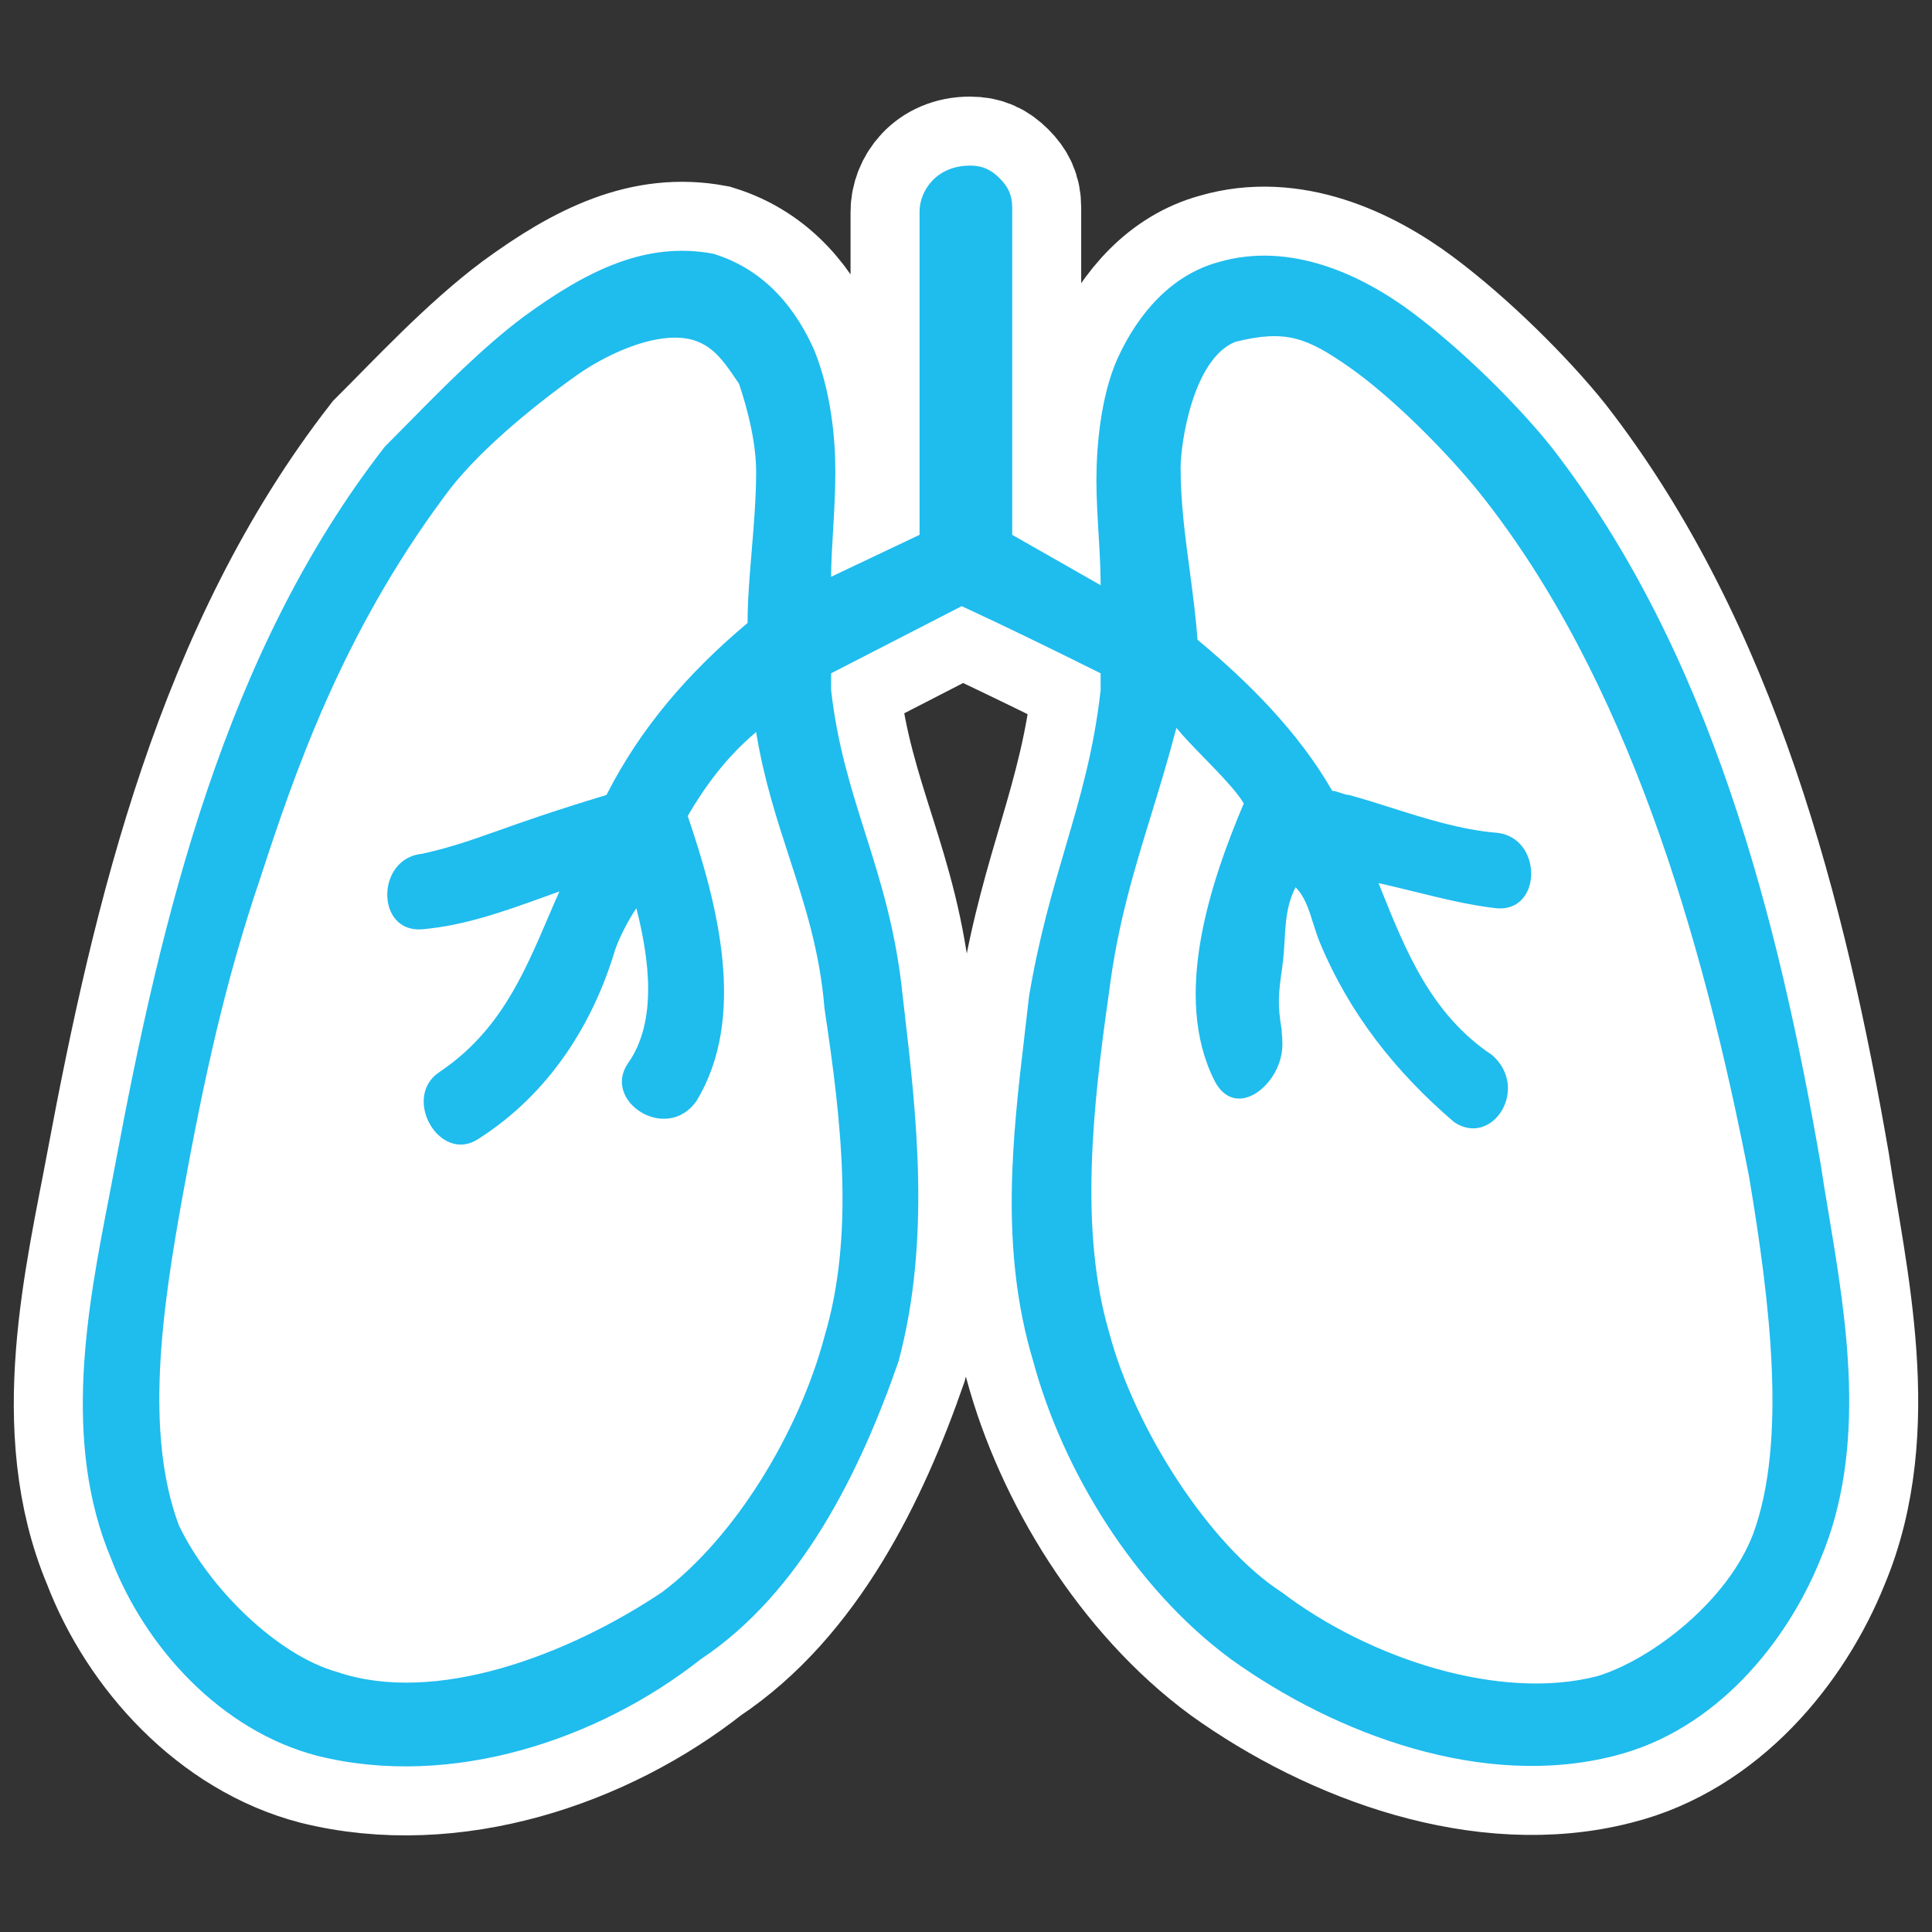
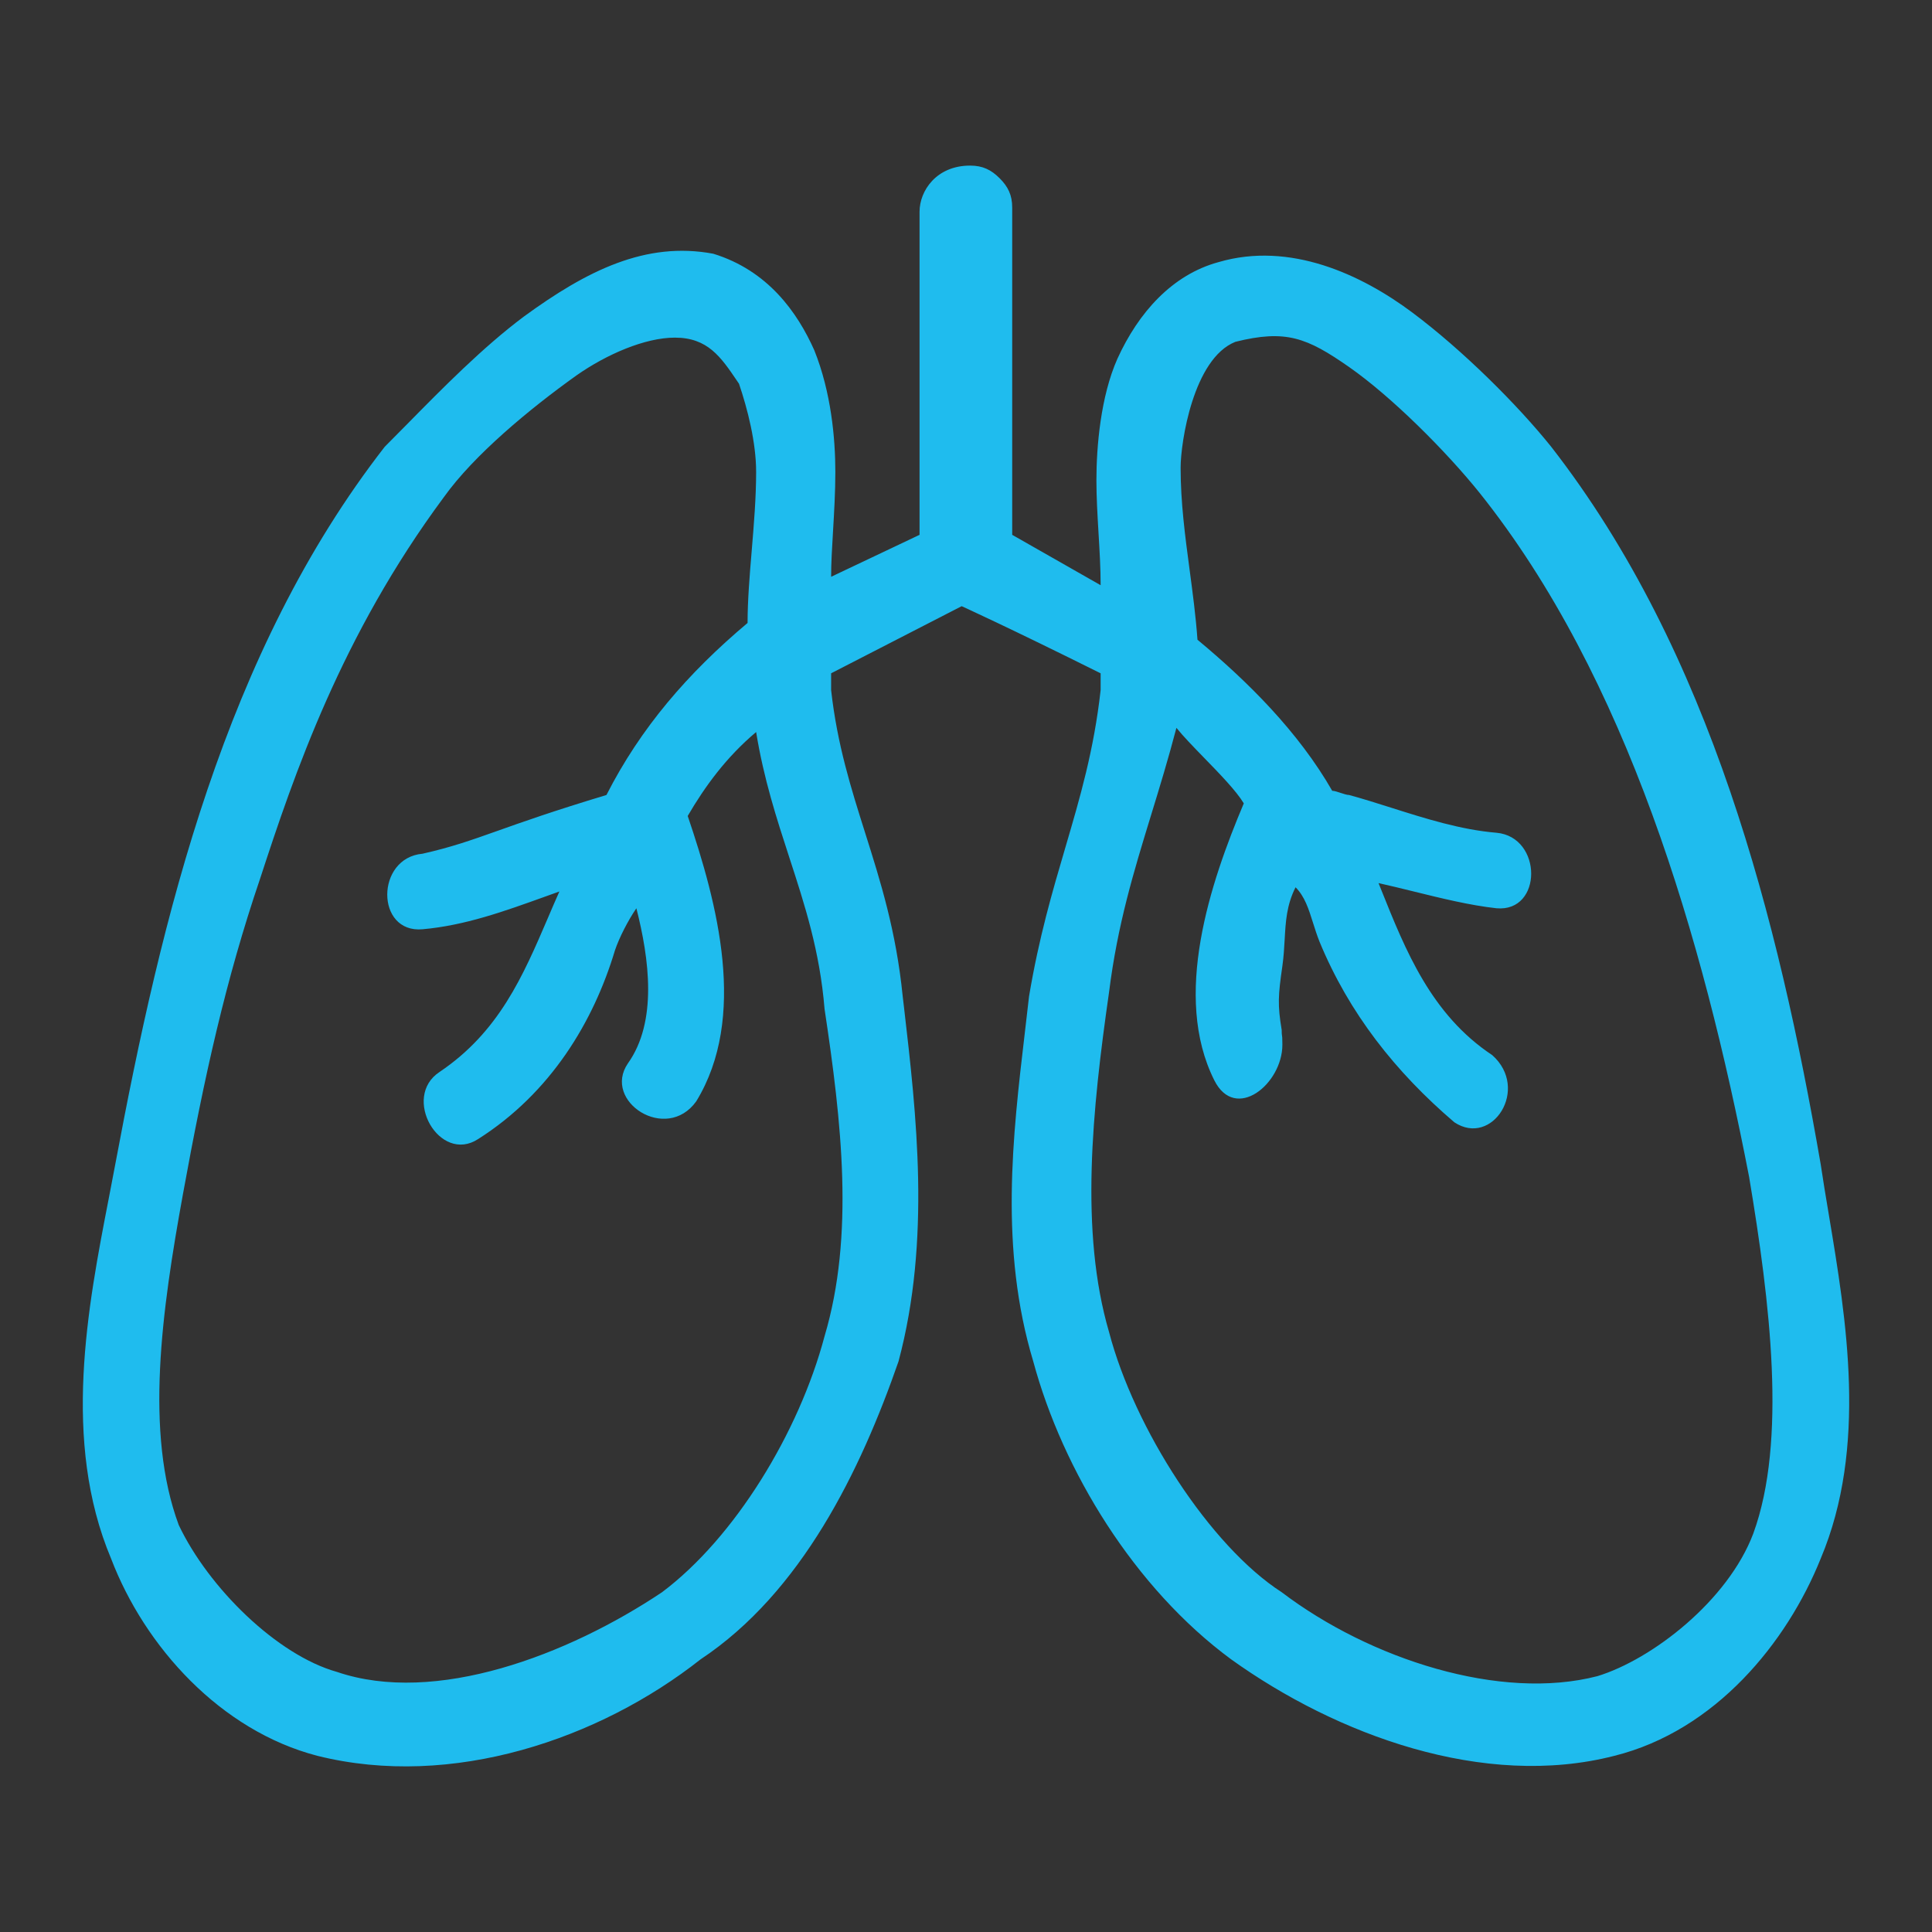
<svg xmlns="http://www.w3.org/2000/svg" width="70" height="70" viewBox="0 0 70 70" fill="none">
  <rect x="0" y="0" width="70" height="70" fill="#333333" stroke="none" />
-   <path class="card__white-path" d="M65.967 42.182C64.441 33.364 62 23.635 56.202 16.186C54.982 14.665 52.998 12.689 51.168 11.321C49.337 9.953 46.743 8.736 44.15 9.497C42.471 9.953 41.251 11.321 40.488 12.993C39.878 14.361 39.725 16.186 39.725 17.402C39.725 18.618 39.878 19.986 39.878 21.203L36.674 19.378V7.52C36.674 7.064 36.521 6.76 36.216 6.456C35.911 6.152 35.606 6 35.148 6C33.928 6 33.317 6.912 33.317 7.672V19.378L30.113 20.898C30.113 19.834 30.266 18.466 30.266 17.098C30.266 15.882 30.113 14.209 29.503 12.689C28.893 11.321 27.825 9.801 25.842 9.193C23.401 8.736 21.265 9.801 18.976 11.473C17.145 12.841 15.315 14.818 13.941 16.186C8.144 23.635 5.855 33.212 4.177 42.182C3.414 46.287 2.041 51.76 4.025 56.472C5.245 59.665 7.991 62.705 11.5 63.617C16.383 64.834 21.722 63.009 25.384 60.121C29.046 57.689 31.181 53.28 32.555 49.327C33.775 44.766 33.165 40.054 32.707 36.101C32.249 31.54 30.571 29.108 30.113 25.003C30.113 24.851 30.113 24.547 30.113 24.395L34.843 21.963C34.843 21.963 36.521 22.723 39.878 24.395C39.878 24.547 39.878 24.851 39.878 25.003C39.42 29.108 38.047 31.54 37.284 36.101C36.827 40.206 36.064 44.766 37.437 49.327C38.505 53.28 41.098 57.536 44.607 60.121C48.422 62.857 53.761 64.834 58.491 63.617C62.153 62.705 64.746 59.513 65.967 56.472C67.95 51.76 66.577 46.287 65.967 42.182Z" fill="white" stroke="white" stroke-width="5" />
  <path class="card__blue-path" fill-rule="evenodd" clip-rule="evenodd" d="M65.967 42.182C64.441 33.364 62 23.635 56.202 16.186C54.982 14.665 52.998 12.689 51.168 11.321C49.337 9.953 46.743 8.736 44.15 9.497C42.471 9.953 41.251 11.321 40.488 12.993C39.878 14.361 39.725 16.186 39.725 17.402C39.725 18.01 39.763 18.656 39.801 19.302L39.801 19.302C39.84 19.948 39.878 20.595 39.878 21.203L36.674 19.378V7.52C36.674 7.064 36.521 6.76 36.216 6.456C35.911 6.152 35.606 6 35.148 6C33.928 6 33.317 6.912 33.317 7.672V19.378L30.113 20.898C30.113 20.4 30.147 19.834 30.183 19.233C30.223 18.552 30.266 17.825 30.266 17.098C30.266 15.882 30.113 14.209 29.503 12.689C28.893 11.321 27.825 9.801 25.842 9.193C23.401 8.736 21.265 9.801 18.976 11.473C17.494 12.581 16.012 14.087 14.772 15.347L14.772 15.347C14.481 15.643 14.203 15.925 13.941 16.186C8.144 23.635 5.855 33.212 4.177 42.182C4.103 42.58 4.023 42.992 3.942 43.414C3.18 47.342 2.234 52.217 4.025 56.472C5.245 59.665 7.991 62.705 11.5 63.617C16.383 64.834 21.722 63.009 25.384 60.121C29.046 57.689 31.181 53.28 32.555 49.327C33.733 44.922 33.204 40.376 32.755 36.509V36.509L32.707 36.101C32.469 33.73 31.902 31.935 31.347 30.18C30.835 28.56 30.333 26.974 30.113 25.003V24.395L34.843 21.963C34.843 21.963 36.521 22.723 39.878 24.395V25.003C39.634 27.188 39.131 28.899 38.599 30.71C38.131 32.301 37.641 33.968 37.284 36.101C37.236 36.533 37.184 36.97 37.132 37.412C36.69 41.166 36.208 45.247 37.437 49.327C38.505 53.28 41.098 57.536 44.607 60.121C48.422 62.857 53.761 64.834 58.491 63.617C62.153 62.705 64.746 59.513 65.967 56.472C67.668 52.428 66.899 47.825 66.261 44.006C66.155 43.375 66.053 42.765 65.967 42.182ZM29.875 48.415C28.946 51.912 26.621 55.712 23.987 57.689C20.578 59.969 15.774 61.793 12.21 60.577C10.041 59.969 7.561 57.536 6.477 55.256C5.237 51.912 5.857 47.503 6.632 43.246C7.406 38.989 8.181 35.493 9.421 31.844C10.661 28.044 12.365 23.027 16.084 18.01C17.169 16.49 19.183 14.818 20.888 13.601C21.972 12.841 23.367 12.233 24.452 12.233C25.643 12.233 26.119 12.935 26.705 13.8L26.776 13.905C27.086 14.818 27.396 16.034 27.396 17.098C27.396 18.03 27.315 19.002 27.236 19.952L27.236 19.952L27.236 19.952C27.16 20.862 27.086 21.753 27.086 22.571C24.917 24.395 23.212 26.371 21.973 28.804C20.053 29.383 18.907 29.79 18.016 30.107C17.037 30.454 16.364 30.693 15.309 30.932C13.605 31.084 13.605 33.821 15.309 33.669C16.846 33.532 18.257 33.024 19.77 32.479L19.77 32.479L19.77 32.479C19.935 32.42 20.101 32.36 20.268 32.3C20.124 32.622 19.986 32.944 19.849 33.265L19.849 33.265C18.948 35.364 18.08 37.387 15.929 38.837C14.534 39.75 15.929 42.182 17.324 41.27C19.958 39.598 21.508 37.013 22.282 34.429C22.437 33.973 22.747 33.364 23.057 32.908C23.522 34.733 23.832 37.013 22.747 38.533C21.817 39.902 24.142 41.422 25.227 39.902C27.086 36.861 26.001 32.756 24.917 29.564C25.537 28.5 26.311 27.436 27.396 26.523C27.674 28.231 28.141 29.663 28.598 31.067C29.158 32.786 29.705 34.464 29.875 36.557C30.495 40.662 30.96 44.766 29.875 48.415ZM57.881 60.729C59.864 60.121 62.61 57.993 63.526 55.56C64.746 52.216 64.136 47.199 63.373 42.638C61.695 33.973 58.949 24.547 53.609 17.858C52.388 16.338 50.405 14.361 48.879 13.297C47.353 12.233 46.591 11.929 44.76 12.385C43.234 12.993 42.776 16.034 42.776 16.946C42.776 18.212 42.939 19.424 43.102 20.647C43.213 21.48 43.325 22.317 43.387 23.179C45.218 24.699 47.048 26.523 48.269 28.652C48.345 28.652 48.46 28.69 48.574 28.728C48.688 28.766 48.803 28.804 48.879 28.804C49.376 28.939 49.886 29.1 50.406 29.265C51.641 29.657 52.93 30.065 54.219 30.172C55.897 30.324 55.897 33.06 54.219 32.908C53.258 32.802 52.223 32.547 51.218 32.299C50.786 32.193 50.36 32.088 49.947 31.996C49.978 32.074 50.009 32.151 50.04 32.228C50.926 34.44 51.855 36.761 54.066 38.229C55.44 39.446 54.066 41.574 52.693 40.662C50.557 38.837 48.879 36.709 47.811 34.125C47.717 33.89 47.644 33.658 47.573 33.434C47.415 32.932 47.271 32.476 46.94 32.148C46.615 32.795 46.582 33.39 46.546 34.039C46.529 34.344 46.511 34.66 46.463 35C46.31 36.064 46.286 36.405 46.438 37.317C46.438 37.452 46.443 37.479 46.448 37.509C46.455 37.546 46.463 37.588 46.463 37.852C46.463 39.279 44.76 40.662 43.997 39.142C42.471 36.101 43.844 31.996 45.065 29.108C44.792 28.654 44.194 28.039 43.625 27.455C43.241 27.059 42.87 26.678 42.624 26.371C42.324 27.517 42.008 28.548 41.702 29.545C41.075 31.592 40.491 33.495 40.183 35.949C39.573 40.206 39.115 44.614 40.183 48.263C41.098 51.76 43.844 56.016 46.438 57.689C49.642 60.121 54.372 61.641 57.881 60.729Z" fill="#1FBCEE" />
</svg>